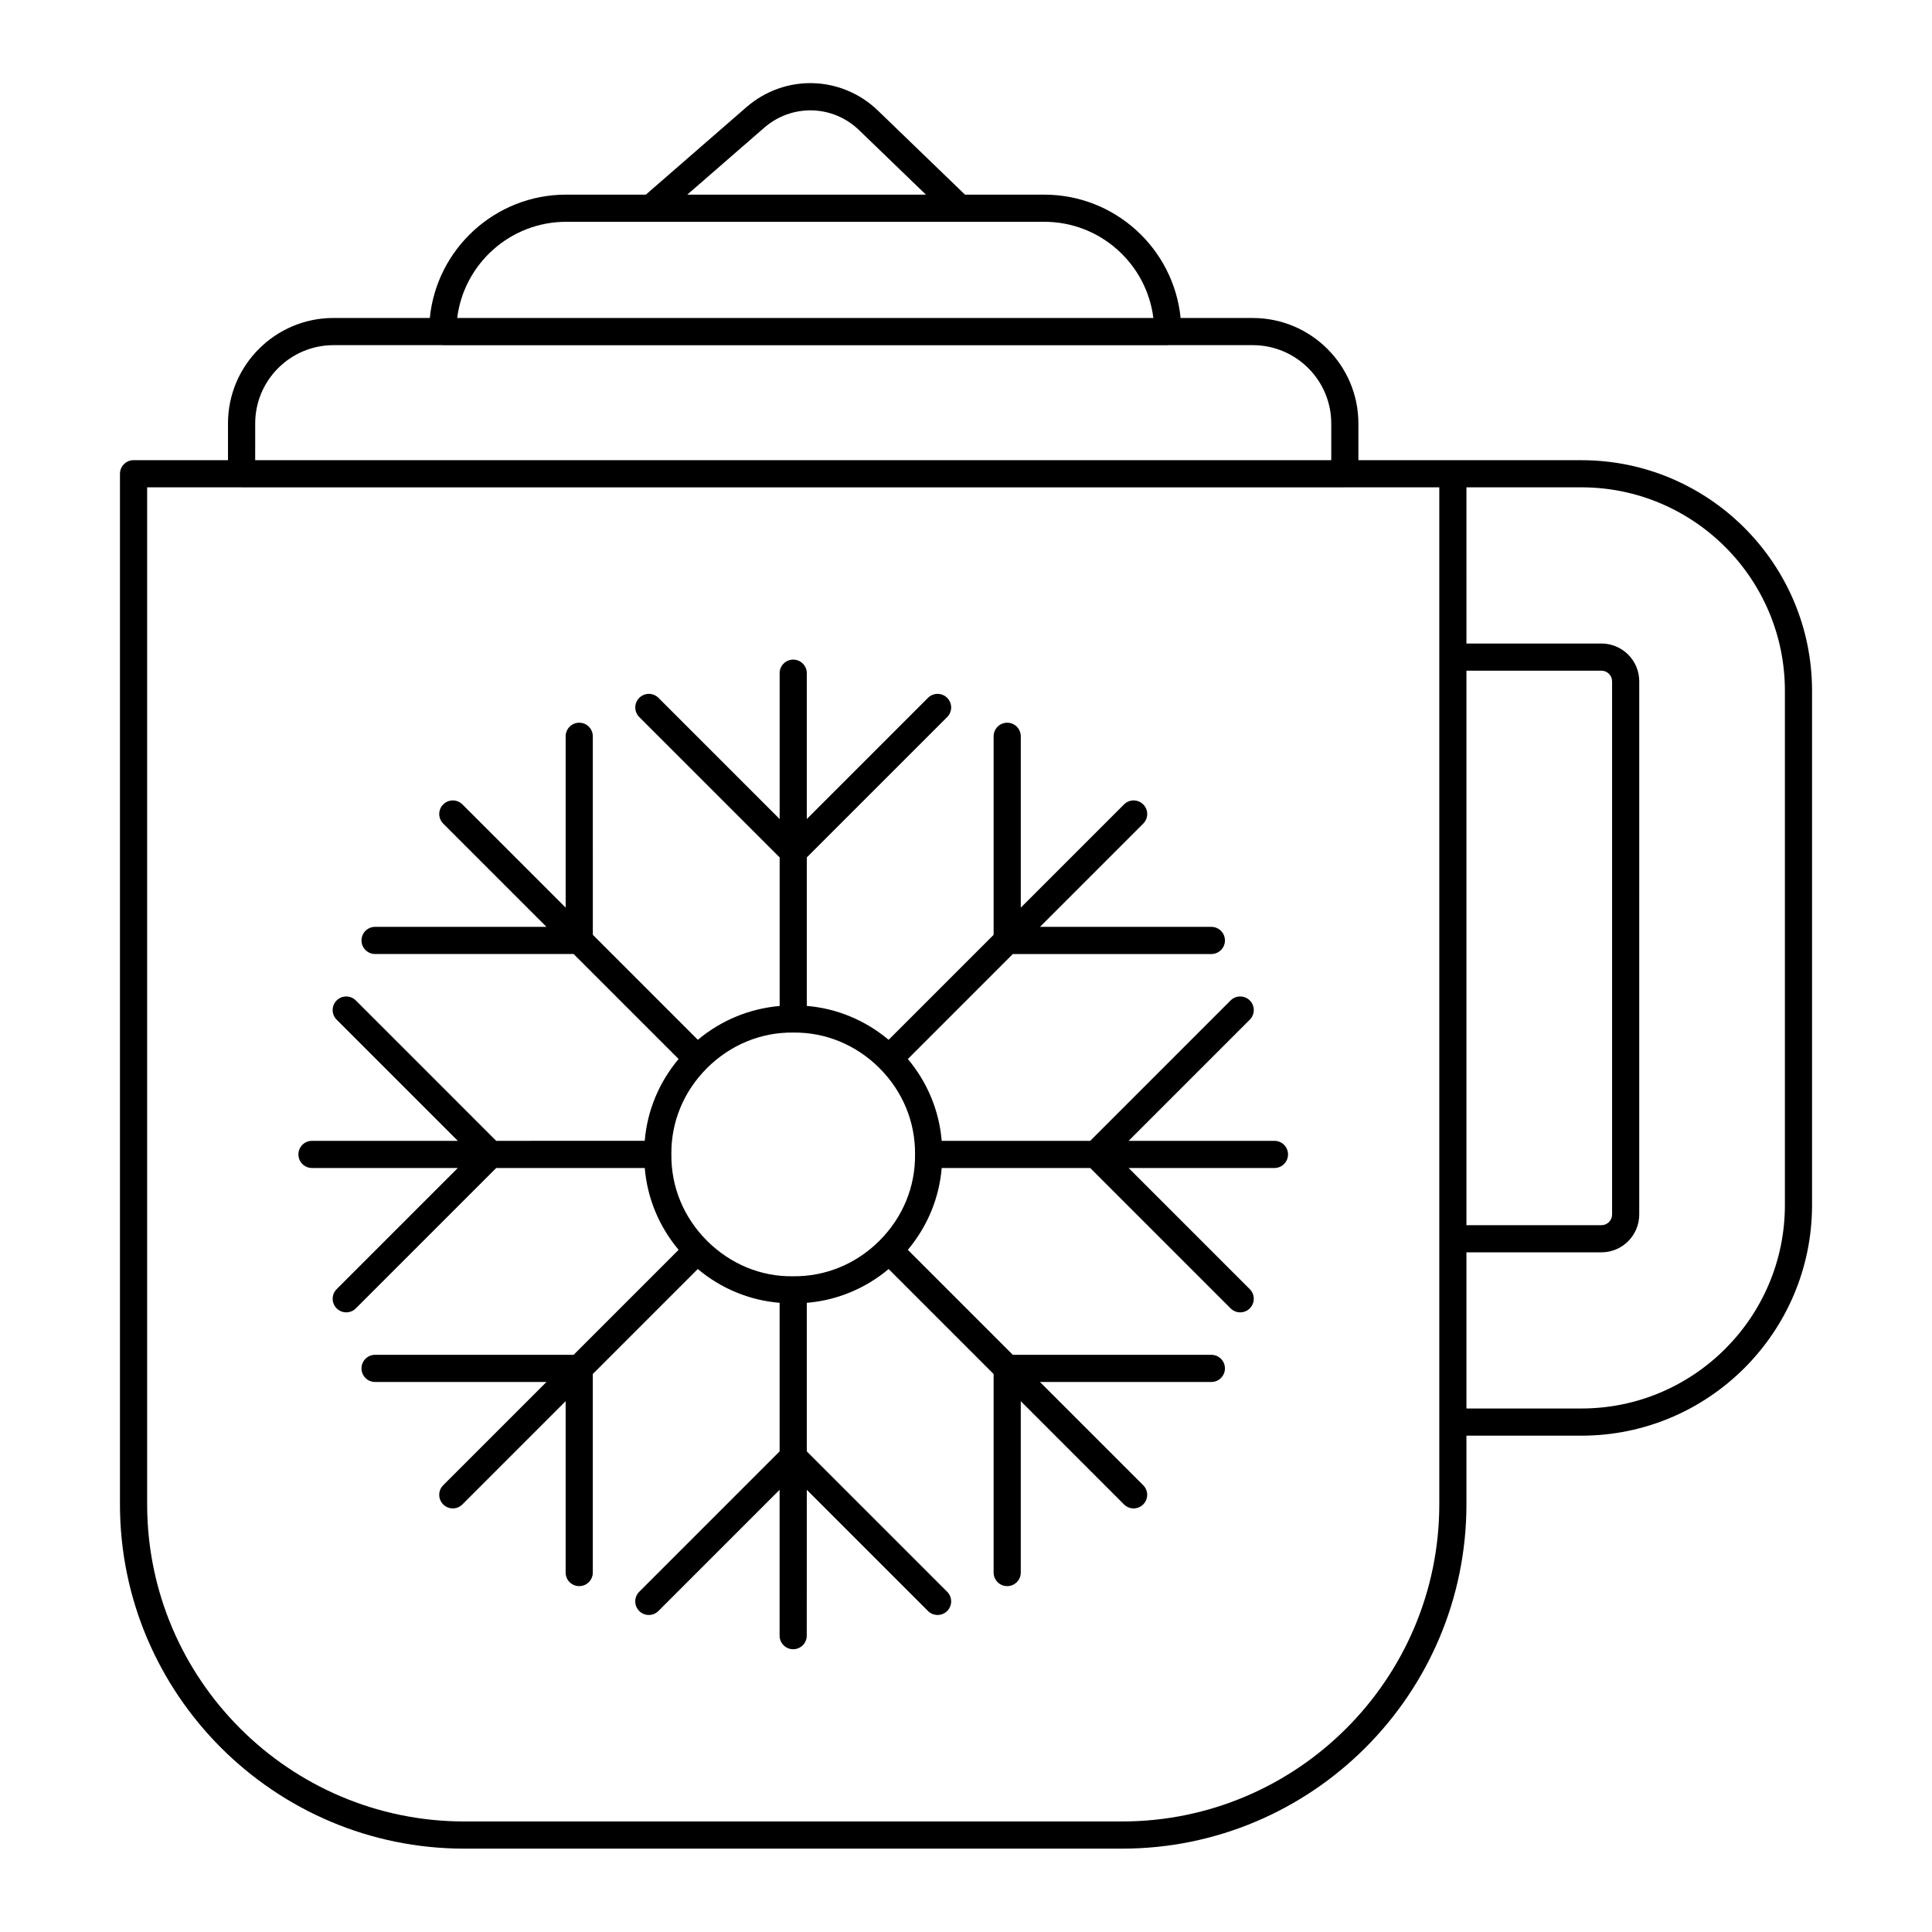
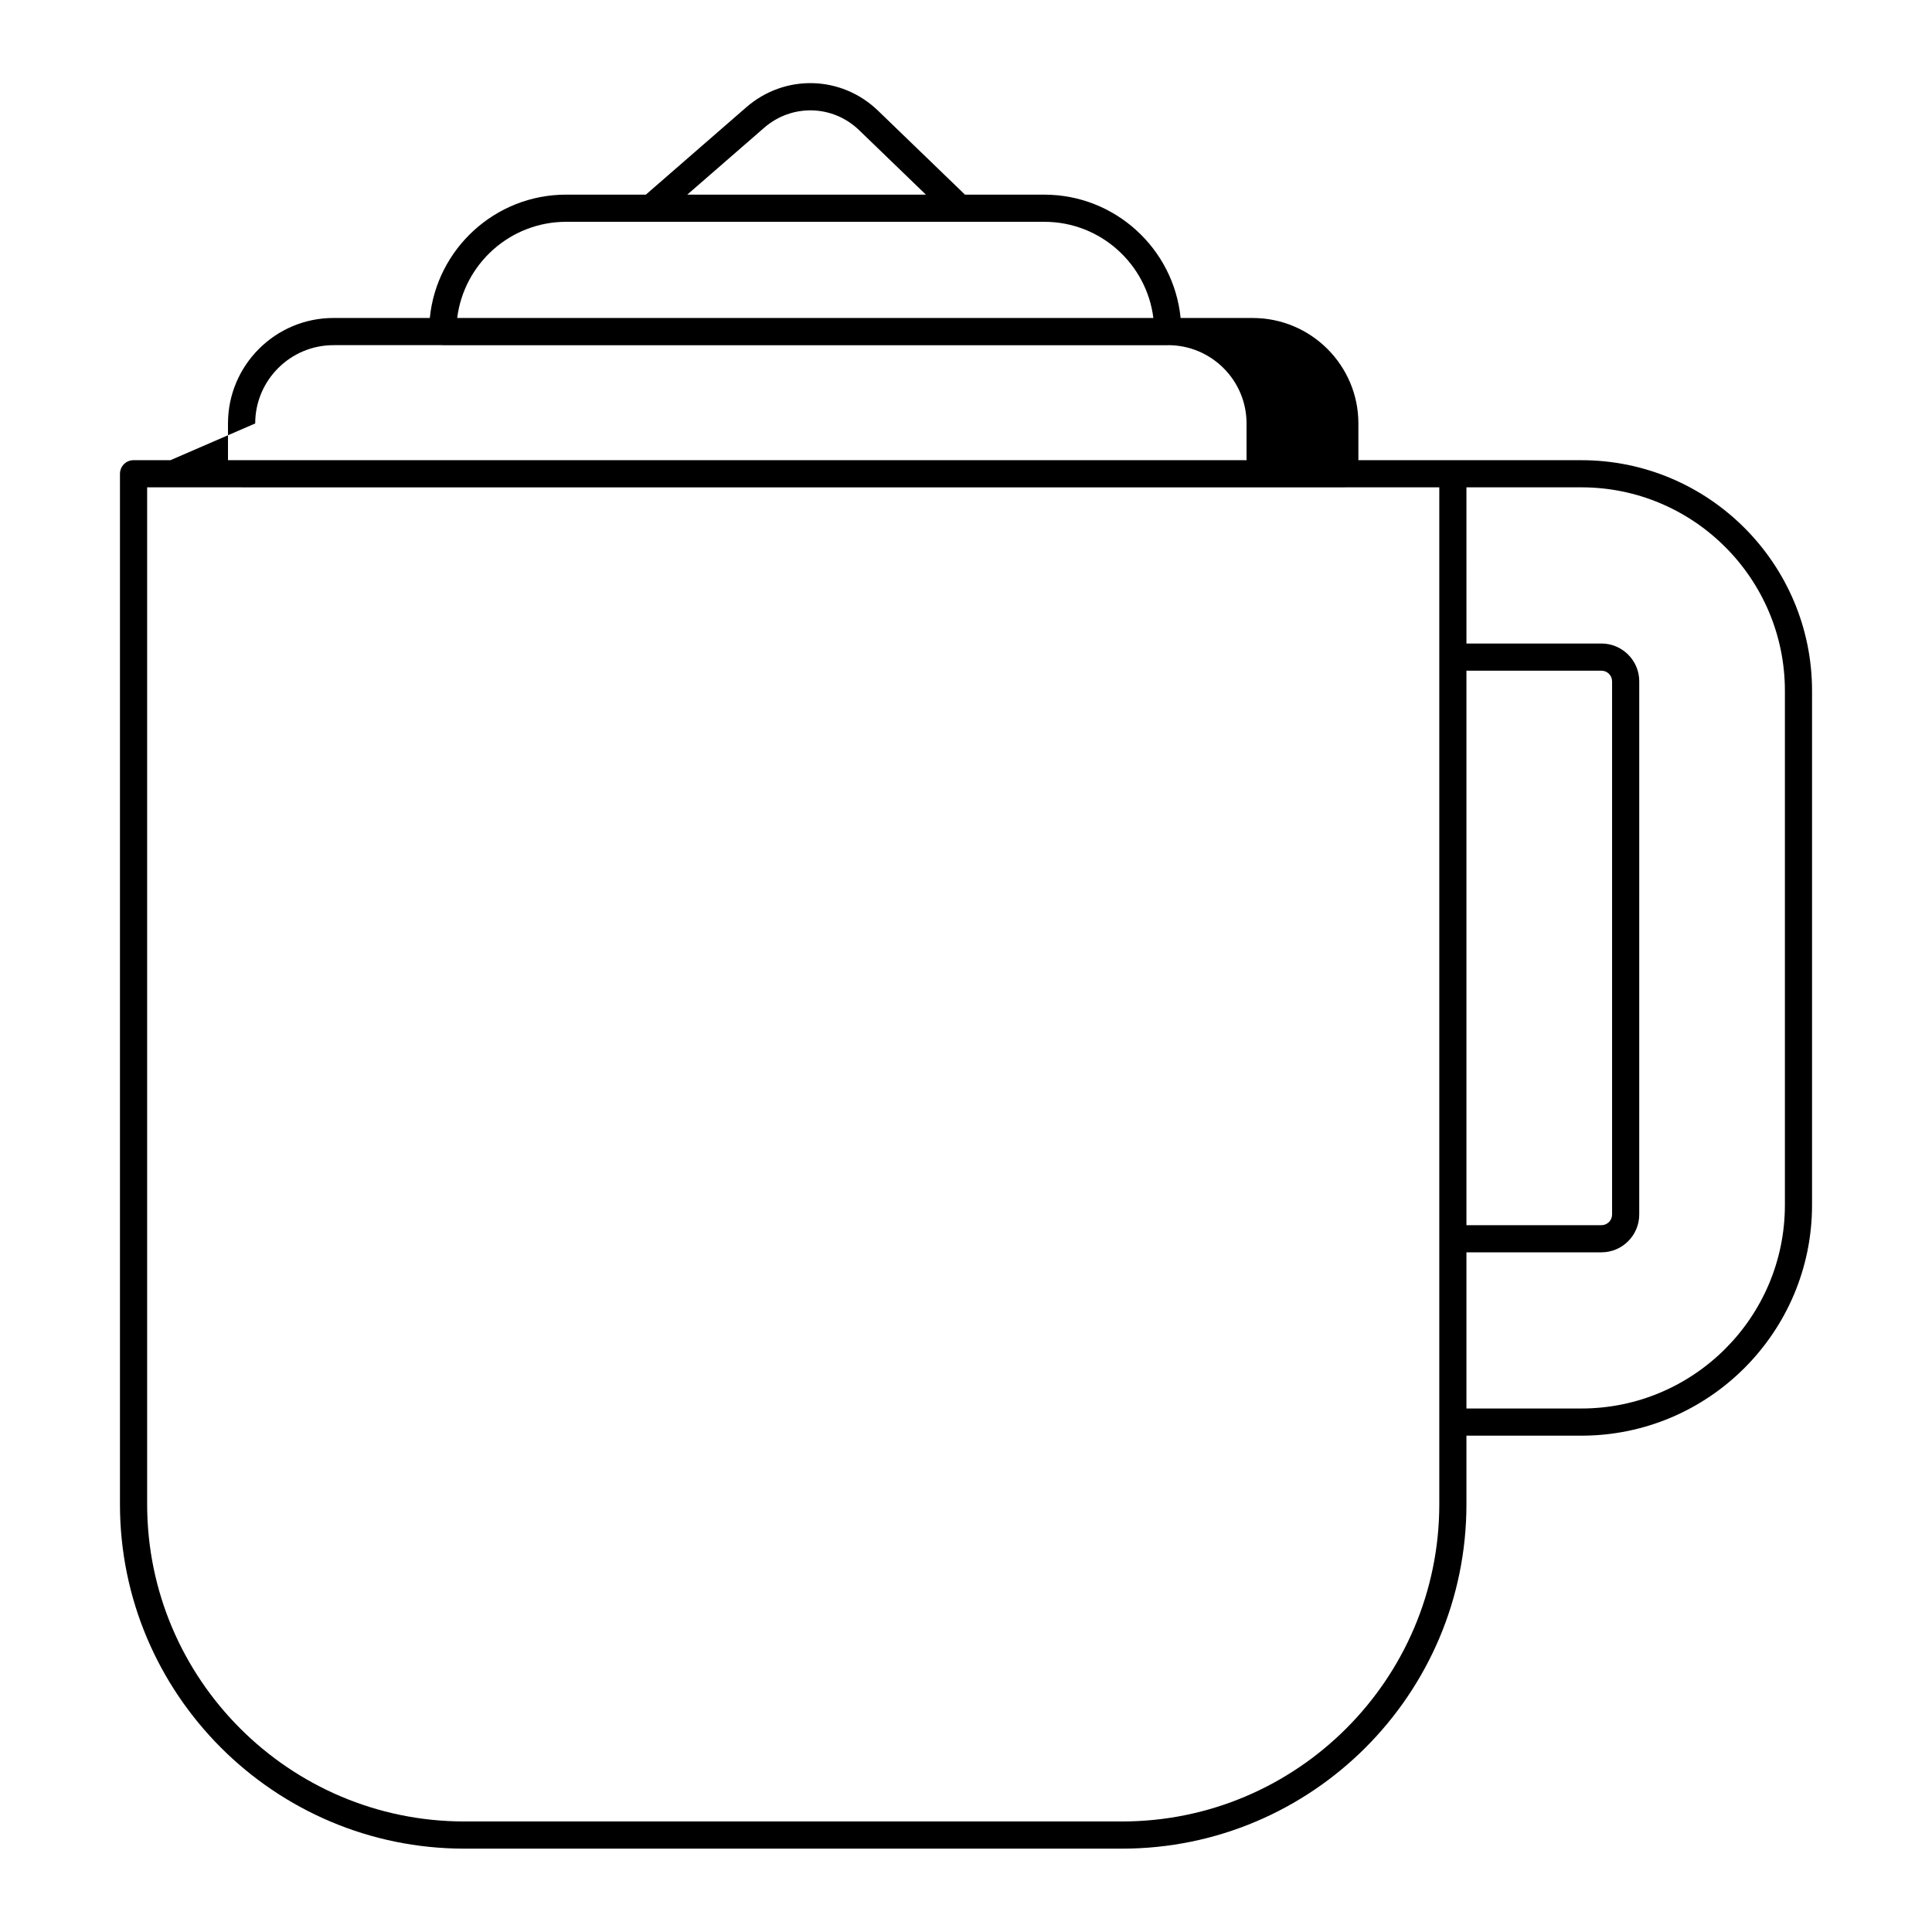
<svg xmlns="http://www.w3.org/2000/svg" fill="#000000" width="800px" height="800px" version="1.1" viewBox="144 144 512 512">
  <g>
-     <path d="m175.79 269.55v273.09c0 50.324 40.945 91.27 91.27 91.27h174.29c50.328 0 91.27-40.941 91.27-91.27v-18.172h30.469c33.703 0 61.121-27.418 61.121-61.121v-136.27c0-33.703-27.418-61.121-61.121-61.121h-59.102v-9.734c0-15.41-12.555-27.949-27.992-27.949h-19.121c-1.82-18.324-17.324-32.688-36.121-32.688h-21.023l-23.043-22.254c-9.711-9.375-24.715-9.766-34.902-0.91l-26.629 23.16h-21.133c-18.797 0-34.297 14.359-36.121 32.688h-25.535c-15.41 0-27.949 12.539-27.949 27.949v9.734h-25.035c-1.977 0.004-3.59 1.617-3.59 3.602zm356.83 52.188h35.773c1.559 0 2.824 1.266 2.824 2.824v141.3c0 1.559-1.266 2.824-2.824 2.824h-35.773zm84.395 5.336v136.27c0 29.734-24.191 53.922-53.926 53.922h-30.469v-41.387h35.773c5.527 0 10.02-4.496 10.02-10.02l0.004-141.3c0-5.527-4.496-10.02-10.02-10.02h-35.773l-0.004-41.391h30.469c29.734 0 53.926 24.191 53.926 53.922zm-270.5-149.22c7.352-6.387 18.176-6.109 25.176 0.656l17.684 17.074h-63.246zm-52.484 24.926h104.32 0.008 22.41c14.824 0 27.094 11.141 28.883 25.488h-184.49c1.781-14.344 14.051-25.488 28.875-25.488zm-82.402 53.441c0-11.441 9.309-20.75 20.75-20.75h28.863c0.031 0 0.055 0.016 0.086 0.016h192.14c0.031 0 0.055-0.016 0.086-0.016h22.449c11.465 0 20.793 9.309 20.793 20.75v9.734l-285.17-0.004zm-28.633 16.93h24.973c0.023 0 0.039 0.012 0.062 0.012h292.36c0.023 0 0.039-0.012 0.062-0.012h24.973v269.49c0 46.355-37.719 84.066-84.074 84.066h-174.29c-46.355 0-84.07-37.715-84.07-84.07z" />
-     <path d="m226.68 453.53h38.648l-32.113 32.113c-1.406 1.406-1.406 3.684 0 5.09 0.703 0.703 1.625 1.055 2.543 1.055 0.922 0 1.84-0.352 2.543-1.055l37.203-37.203h39.363c0.66 7.969 3.766 15.473 8.969 21.688l-27.824 27.824h-52.613c-1.988 0-3.598 1.609-3.598 3.598s1.609 3.598 3.598 3.598h45.414l-27.359 27.359c-1.406 1.406-1.406 3.684 0 5.09 0.703 0.703 1.625 1.055 2.543 1.055 0.922 0 1.84-0.352 2.543-1.055l27.359-27.359v45.414c0 1.988 1.609 3.598 3.598 3.598 1.988 0 3.598-1.609 3.598-3.598v-52.613l27.82-27.824c6.227 5.215 13.746 8.305 21.688 8.957v39.375l-37.203 37.203c-1.406 1.406-1.406 3.684 0 5.09 0.703 0.703 1.625 1.055 2.543 1.055 0.922 0 1.84-0.352 2.543-1.055l32.113-32.113v38.648c0 1.988 1.609 3.598 3.598 3.598 1.988 0 3.598-1.609 3.598-3.598l0.012-38.648 32.113 32.113c1.406 1.406 3.684 1.406 5.09 0s1.406-3.684 0-5.09l-37.203-37.203v-39.375c7.965-0.66 15.473-3.75 21.688-8.953l27.82 27.82v52.613c0 1.988 1.609 3.598 3.598 3.598s3.598-1.609 3.598-3.598v-45.418l27.359 27.363c0.703 0.703 1.625 1.055 2.543 1.055 0.922 0 1.84-0.352 2.543-1.055 1.406-1.406 1.406-3.684 0-5.09l-27.359-27.359h45.422c1.988 0 3.598-1.609 3.598-3.598s-1.609-3.598-3.598-3.598h-52.613l-27.824-27.824c5.215-6.227 8.32-13.746 8.973-21.688h39.359l37.203 37.203c0.703 0.703 1.625 1.055 2.543 1.055 0.922 0 1.84-0.352 2.543-1.055 1.406-1.406 1.406-3.684 0-5.09l-32.113-32.113h38.648c1.988 0 3.598-1.609 3.598-3.598 0-1.988-1.609-3.598-3.598-3.598h-38.645l32.113-32.113c1.406-1.406 1.406-3.684 0-5.09s-3.684-1.406-5.09 0l-37.203 37.203h-39.359c-0.66-7.969-3.766-15.473-8.969-21.684l27.824-27.824h52.609c1.988 0 3.598-1.609 3.598-3.598s-1.609-3.598-3.598-3.598l-45.414-0.004 27.359-27.359c1.406-1.406 1.406-3.684 0-5.09s-3.684-1.406-5.09 0l-27.359 27.359v-45.41c0-1.988-1.609-3.598-3.598-3.598-1.988 0-3.598 1.609-3.598 3.598v52.609l-27.824 27.824c-6.231-5.215-13.777-8.328-21.684-8.977l-0.004-39.355 37.203-37.199c1.406-1.406 1.406-3.684 0-5.09s-3.684-1.406-5.09 0l-32.113 32.113v-38.648c0-1.988-1.609-3.598-3.598-3.598s-3.598 1.609-3.598 3.598v38.648l-32.113-32.113c-1.406-1.406-3.684-1.406-5.09 0s-1.406 3.684 0 5.09l37.203 37.199v39.371c-7.938 0.68-15.465 3.766-21.684 8.961l-27.824-27.828-0.004-52.605c0-1.988-1.609-3.598-3.598-3.598-1.988 0-3.598 1.609-3.598 3.598v45.41l-27.359-27.359c-1.406-1.406-3.684-1.406-5.09 0s-1.406 3.684 0 5.09l27.359 27.359h-45.414c-1.988 0-3.598 1.609-3.598 3.598 0 1.988 1.609 3.598 3.598 3.598h52.613l27.82 27.82c-5.215 6.227-8.32 13.746-8.973 21.684l-39.359 0.008-37.199-37.203c-1.406-1.406-3.684-1.406-5.09 0s-1.406 3.684 0 5.09l32.109 32.113h-38.641c-1.988 0-3.598 1.609-3.598 3.598 0 1.988 1.609 3.598 3.598 3.598zm104.66-26.457s0.004 0 0.004-0.004c0 0 0-0.004 0.004-0.004 6.16-6.152 14.344-9.547 22.859-9.422h0.004 0.035c8.504-0.109 16.652 3.254 22.824 9.426 6.168 6.168 9.516 14.273 9.426 22.902 0.09 8.547-3.254 16.652-9.422 22.82 0 0-0.004 0-0.004 0.004 0 0 0 0.004-0.004 0.004-6.172 6.168-14.32 9.531-22.898 9.422-8.488 0.156-16.652-3.254-22.82-9.422 0 0 0-0.004-0.004-0.004 0 0-0.004 0-0.004-0.004-6.168-6.168-9.512-14.273-9.422-22.898-0.09-8.547 3.258-16.648 9.422-22.82z" />
+     <path d="m175.79 269.55v273.09c0 50.324 40.945 91.27 91.27 91.27h174.29c50.328 0 91.27-40.941 91.27-91.27v-18.172h30.469c33.703 0 61.121-27.418 61.121-61.121v-136.27c0-33.703-27.418-61.121-61.121-61.121h-59.102v-9.734c0-15.41-12.555-27.949-27.992-27.949h-19.121c-1.82-18.324-17.324-32.688-36.121-32.688h-21.023l-23.043-22.254c-9.711-9.375-24.715-9.766-34.902-0.91l-26.629 23.16h-21.133c-18.797 0-34.297 14.359-36.121 32.688h-25.535c-15.41 0-27.949 12.539-27.949 27.949v9.734h-25.035c-1.977 0.004-3.59 1.617-3.59 3.602zm356.83 52.188h35.773c1.559 0 2.824 1.266 2.824 2.824v141.3c0 1.559-1.266 2.824-2.824 2.824h-35.773zm84.395 5.336v136.27c0 29.734-24.191 53.922-53.926 53.922h-30.469v-41.387h35.773c5.527 0 10.02-4.496 10.02-10.02l0.004-141.3c0-5.527-4.496-10.02-10.02-10.02h-35.773l-0.004-41.391h30.469c29.734 0 53.926 24.191 53.926 53.922zm-270.5-149.22c7.352-6.387 18.176-6.109 25.176 0.656l17.684 17.074h-63.246zm-52.484 24.926h104.32 0.008 22.41c14.824 0 27.094 11.141 28.883 25.488h-184.49c1.781-14.344 14.051-25.488 28.875-25.488zm-82.402 53.441c0-11.441 9.309-20.75 20.75-20.75h28.863c0.031 0 0.055 0.016 0.086 0.016h192.14c0.031 0 0.055-0.016 0.086-0.016c11.465 0 20.793 9.309 20.793 20.75v9.734l-285.17-0.004zm-28.633 16.93h24.973c0.023 0 0.039 0.012 0.062 0.012h292.36c0.023 0 0.039-0.012 0.062-0.012h24.973v269.49c0 46.355-37.719 84.066-84.074 84.066h-174.29c-46.355 0-84.07-37.715-84.07-84.07z" />
  </g>
</svg>